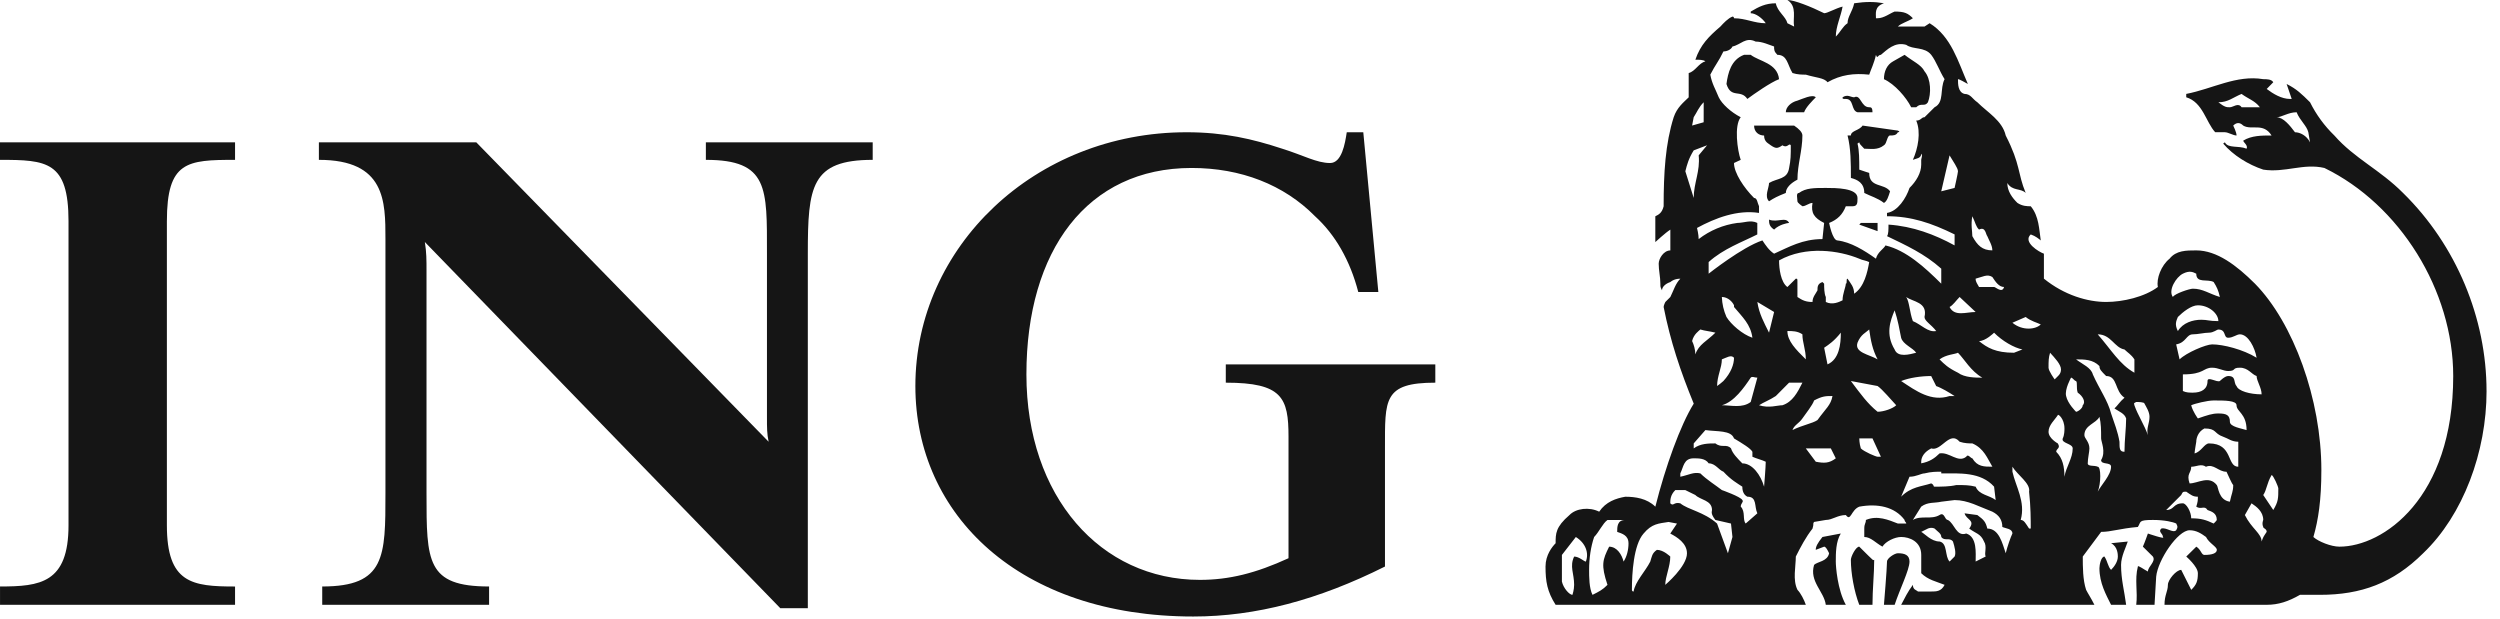
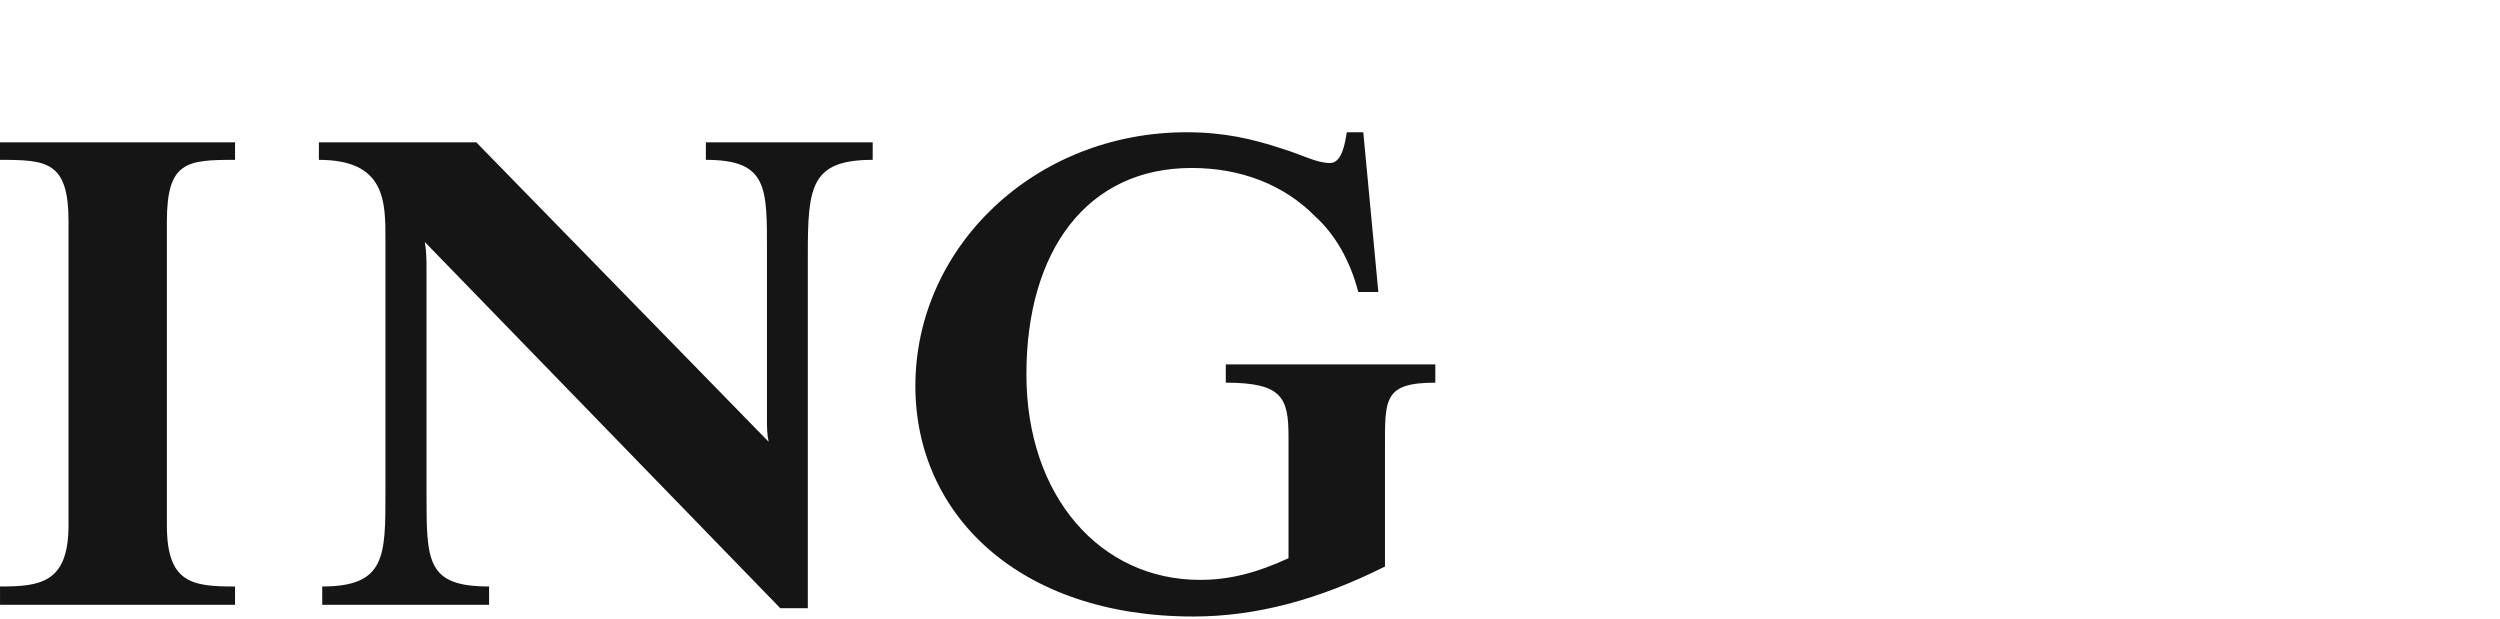
<svg xmlns="http://www.w3.org/2000/svg" width="101" height="25" viewBox="0 0 101 25" fill="none">
  <path d="M55.953 18.116V22.888C53.264 24.234 50.735 24.907 48.207 24.907C41.195 24.907 36.981 20.808 36.981 15.596C36.981 9.979 41.803 5.343 47.938 5.343C49.455 5.343 50.602 5.613 51.803 6.008C52.666 6.277 53.197 6.586 53.735 6.586C54.209 6.586 54.34 5.801 54.409 5.343H55.077L55.685 11.796H54.874C54.543 10.519 53.937 9.471 53.128 8.737C51.869 7.46 50.129 6.786 48.14 6.786C43.925 6.786 41.467 10.115 41.467 15.126C41.467 20.068 44.468 23.427 48.475 23.427C49.655 23.427 50.735 23.158 52.056 22.552V17.644C52.056 16.067 51.803 15.46 49.522 15.46V14.722H57.987V15.46C55.886 15.46 55.953 16.134 55.953 18.116ZM32.636 10.249V24.572H31.525L17.164 9.778C17.231 10.183 17.231 10.518 17.231 10.921V19.933C17.231 22.686 17.231 23.694 19.759 23.694V24.434H13.018V23.694C15.572 23.694 15.572 22.484 15.572 19.933V9.659C15.572 8.132 15.572 6.458 12.883 6.458V5.75H19.242L31.052 17.846C30.985 17.512 30.985 17.31 30.985 16.838V10.249C30.985 7.593 31.052 6.458 28.517 6.458V5.75H35.257V6.458C32.769 6.458 32.636 7.528 32.636 10.249ZM0.001 24.434V23.694C1.621 23.694 2.768 23.559 2.768 21.221V8.939C2.768 6.518 1.89 6.458 0 6.458V5.751H9.496V6.458C7.55 6.458 6.742 6.518 6.742 8.94V21.222C6.742 23.56 7.756 23.695 9.496 23.695V24.435H0L0.001 24.434Z" fill="#151515" />
-   <path d="M74.572 24.434C74.234 23.83 74.166 22.887 74.166 22.687C74.166 22.351 74.166 21.878 74.368 21.554L73.627 21.694C73.425 21.946 73.356 22.084 73.356 22.214L73.695 22.085C73.762 22.085 73.83 22.214 73.896 22.351C73.83 22.687 73.424 22.687 73.289 22.821C73.088 23.494 73.695 23.897 73.762 24.434H74.572ZM100.456 15.797C100.456 12.871 99.245 9.915 97.083 7.795C96.147 6.853 95.12 6.401 94.309 5.475C93.907 5.086 93.575 4.632 93.326 4.132C92.986 3.795 92.783 3.594 92.379 3.393L92.585 3.997H92.516C92.179 3.997 91.84 3.795 91.575 3.594L91.84 3.323C91.772 3.198 91.575 3.198 91.435 3.198C90.357 3.016 89.371 3.594 88.324 3.794V3.93C88.996 4.131 89.121 4.939 89.494 5.342H89.884C90.019 5.342 90.222 5.474 90.357 5.474C90.357 5.342 90.222 5.073 90.222 5.073C90.357 4.939 90.493 4.939 90.626 5.073C90.962 5.276 91.436 4.939 91.772 5.474C91.369 5.474 90.962 5.474 90.627 5.681C90.627 5.75 90.831 5.869 90.762 6.008C90.428 5.869 90.019 6.008 89.884 5.75L89.817 5.801C90.223 6.277 90.831 6.652 91.436 6.853C92.314 6.989 93.055 6.586 93.906 6.786C96.949 8.268 99.11 11.729 99.11 15.192C99.11 20.134 96.277 22.085 94.513 22.085C94.176 22.085 93.661 21.878 93.461 21.695C93.66 21.007 93.783 20.204 93.783 18.991C93.783 16.134 92.652 13.039 91.1 11.46C90.358 10.72 89.559 10.116 88.73 10.116C88.324 10.116 87.918 10.116 87.651 10.451C87.314 10.72 87.109 11.258 87.178 11.594C86.638 11.998 85.764 12.199 85.089 12.199C84.346 12.199 83.405 11.931 82.574 11.258V10.249C82.379 10.183 81.707 9.779 82.042 9.471C82.245 9.54 82.379 9.659 82.447 9.714C82.379 9.275 82.379 8.736 82.042 8.333C81.906 8.333 81.708 8.333 81.504 8.198C81.301 7.999 81.095 7.729 81.095 7.393C81.302 7.729 81.636 7.593 81.838 7.795C81.504 6.989 81.636 6.653 81.031 5.475C80.895 4.873 80.288 4.536 79.886 4.132C79.683 3.998 79.617 3.795 79.369 3.795C79.102 3.729 79.102 3.393 79.102 3.199C79.169 3.199 79.37 3.324 79.502 3.393C79.102 2.479 78.831 1.478 77.957 0.938L77.752 1.072H76.674C76.807 0.938 77.078 0.871 77.281 0.737C77.078 0.534 76.945 0.467 76.545 0.467C76.359 0.534 76.112 0.737 75.854 0.737H75.789C75.789 0.534 75.719 0.266 76.112 0.132C75.719 0.064 75.381 0.064 74.909 0.132C74.841 0.467 74.641 0.67 74.641 0.938C74.441 1.072 74.371 1.274 74.167 1.478C74.167 1.072 74.37 0.669 74.441 0.266C74.167 0.332 73.831 0.534 73.697 0.534C73.156 0.266 72.482 0 72.212 0C72.618 0.266 72.417 0.738 72.483 1.073L72.212 0.939C72.147 0.67 71.806 0.468 71.743 0.133C71.337 0.133 71.066 0.266 70.73 0.468V0.535C70.93 0.535 71.202 0.738 71.337 0.939C70.866 0.939 70.528 0.738 70.055 0.738C70.055 0.738 70.055 0.67 69.993 0.67C69.81 0.738 69.627 0.939 69.504 1.073C69.031 1.478 68.695 1.813 68.493 2.412C68.628 2.412 68.83 2.412 68.898 2.48C68.628 2.546 68.493 2.883 68.223 2.951V3.932C68.021 4.133 67.752 4.334 67.617 4.737C67.28 5.802 67.211 6.99 67.211 8.334C67.145 8.604 67.011 8.671 66.875 8.738V9.78C66.875 9.78 67.281 9.404 67.482 9.277V10.117C67.211 10.117 67.011 10.452 67.011 10.654C67.011 10.922 67.079 11.192 67.079 11.461C67.079 11.595 67.079 11.595 67.145 11.73C67.145 11.595 67.28 11.461 67.482 11.395C67.482 11.395 67.617 11.259 67.886 11.259C67.686 11.461 67.617 11.73 67.482 11.999L67.28 12.2C67.28 12.2 67.211 12.335 67.211 12.402C67.482 13.78 67.886 14.99 68.427 16.307C67.887 17.175 67.281 18.857 66.876 20.47C66.539 20.136 66.066 20.068 65.661 20.068C65.282 20.135 64.88 20.269 64.607 20.672C64.203 20.47 63.667 20.537 63.406 20.808C62.847 21.29 62.847 21.555 62.847 21.947C62.71 22.086 62.439 22.42 62.439 22.888C62.439 23.494 62.507 23.898 62.847 24.435H72.956C72.887 24.234 72.752 23.967 72.618 23.83C72.418 23.427 72.551 22.888 72.551 22.485C72.752 22.085 72.957 21.695 73.226 21.355C73.291 21.152 73.226 21.152 73.291 21.086L73.764 21.006C74.032 21.006 74.234 20.808 74.573 20.808C74.776 21.086 74.776 20.605 75.115 20.469C75.855 20.334 76.545 20.469 76.945 21.006C76.945 21.086 77.012 21.086 77.012 21.151H76.674C76.297 21.006 75.855 20.808 75.382 21.006C75.382 21.151 75.317 21.151 75.317 21.355V21.694C75.582 21.694 75.789 21.946 76.051 22.084C76.174 21.877 76.545 21.694 76.807 21.694C77.145 21.694 77.618 21.878 77.618 22.418V23.158C77.889 23.427 78.224 23.493 78.562 23.627C78.428 23.897 78.224 23.897 78.022 23.897H77.485C77.416 23.83 77.281 23.83 77.281 23.627C77.078 23.897 76.946 24.168 76.807 24.434H84.614C84.482 24.168 84.346 23.966 84.279 23.83C84.144 23.426 84.144 22.887 84.144 22.484L84.886 21.488C85.289 21.488 85.628 21.355 86.369 21.289C86.506 21.085 86.369 21.006 86.976 21.006C87.447 21.006 87.786 21.086 87.919 21.15C87.986 21.289 87.986 21.289 87.919 21.421C87.786 21.554 87.516 21.289 87.314 21.355C87.178 21.488 87.383 21.554 87.383 21.694C87.516 21.81 86.775 21.554 86.775 21.554C86.775 21.554 86.638 21.946 86.572 22.084L86.976 22.484C87.11 22.686 86.775 22.887 86.775 23.09C86.639 23.023 86.37 22.821 86.37 22.887C86.233 23.426 86.37 23.897 86.304 24.434H87.043L87.11 23.293C87.178 22.618 87.987 21.422 88.46 21.422C88.731 21.422 88.931 21.554 89.123 21.694C89.246 21.946 89.56 22.084 89.56 22.214C89.56 22.351 89.373 22.419 89.059 22.419C88.932 22.419 88.932 22.214 88.731 22.085L88.325 22.485C88.325 22.485 88.794 22.888 88.794 23.158C88.794 23.493 88.731 23.627 88.526 23.83L88.121 23.023C87.918 23.023 87.583 23.427 87.583 23.627C87.583 23.897 87.446 24.032 87.446 24.434H91.576C92.045 24.434 92.45 24.301 92.919 24.031H93.725C95.389 24.031 96.68 23.56 97.896 22.351C99.513 20.808 100.457 18.254 100.457 15.798L100.456 15.797ZM85.962 21.878L85.287 21.946C85.561 22.085 85.561 22.419 85.561 22.484C85.561 22.686 85.423 22.887 85.287 23.023C85.154 22.887 85.154 22.686 85.019 22.484C84.885 22.484 84.817 22.821 84.817 22.955C84.817 23.559 85.088 24.031 85.287 24.434H85.896C85.829 23.896 85.691 23.426 85.691 22.821C85.691 22.484 85.897 22.085 85.962 21.878ZM77.144 22.687C77.144 22.419 76.945 22.351 76.673 22.351C76.544 22.351 76.235 22.552 76.235 22.687C76.235 22.956 76.111 24.434 76.111 24.434H76.544C76.74 23.83 77.144 23.023 77.144 22.687ZM75.718 22.618C75.648 22.618 75.788 22.754 75.113 22.084C74.976 22.084 74.775 22.484 74.775 22.618C74.775 23.158 74.907 23.896 75.114 24.434H75.648C75.648 23.83 75.718 23.158 75.718 22.618ZM93.325 5.751C93.19 5.475 92.919 5.343 92.717 5.343C92.516 5.074 92.246 4.737 91.975 4.737C92.178 4.737 92.448 4.535 92.783 4.535C92.919 4.873 93.19 5.074 93.257 5.343L93.325 5.751ZM91.299 4.333H90.56C90.426 4.132 90.222 4.333 90.088 4.333C89.951 4.333 89.883 4.333 89.622 4.132C90.018 4.132 90.221 3.931 90.56 3.795C90.83 3.997 91.099 4.065 91.299 4.333ZM89.683 11.998C89.244 11.866 88.996 11.663 88.592 11.663C88.459 11.663 87.85 11.865 87.784 11.998C87.582 11.729 87.917 11.191 88.188 11.057C88.459 10.921 88.592 10.988 88.729 11.057C88.729 11.46 89.183 11.258 89.431 11.393C89.559 11.594 89.622 11.729 89.683 11.998ZM89.622 12.973C89.244 12.973 89.184 12.918 88.93 12.918C88.592 12.918 88.188 13.039 87.986 13.375C87.85 13.107 87.917 12.973 87.986 12.806C88.188 12.606 88.525 12.334 88.794 12.334C89.244 12.334 89.622 12.67 89.622 12.973ZM91.167 14.453C90.626 14.118 89.816 13.913 89.371 13.913C89.121 13.913 88.324 14.251 88.055 14.519L87.917 13.913C88.323 13.844 88.323 13.507 88.592 13.507C88.794 13.507 89.057 13.44 89.244 13.44C89.431 13.44 89.558 13.313 89.622 13.313C89.951 13.313 89.816 13.645 90.018 13.645C90.221 13.645 90.356 13.507 90.492 13.507C90.83 13.507 91.099 14.05 91.167 14.453ZM91.369 15.931C90.896 15.931 90.426 15.797 90.357 15.596C90.222 15.46 90.357 15.191 90.018 15.191C89.883 15.191 89.683 15.393 89.683 15.393C89.558 15.46 89.184 15.191 89.184 15.393C89.184 15.729 88.93 15.863 88.592 15.863C88.459 15.863 88.324 15.863 88.188 15.797V15.125C89.058 15.125 88.996 14.855 89.371 14.855C89.622 14.855 89.816 14.989 90.018 14.989C90.357 14.989 90.156 14.855 90.493 14.855C90.83 14.855 90.962 15.125 91.167 15.191C91.167 15.393 91.369 15.664 91.369 15.931ZM90.762 17.375C90.56 17.31 90.088 17.242 90.088 17.041C90.088 16.772 89.951 16.704 89.622 16.704C89.371 16.704 89.183 16.772 88.794 16.905C88.794 16.905 88.592 16.636 88.524 16.373C88.659 16.307 89.183 16.179 89.431 16.179C89.883 16.179 90.356 16.179 90.356 16.373C90.356 16.636 90.762 16.704 90.762 17.375ZM79.102 6.921C79.102 6.989 78.965 7.593 78.965 7.593L78.426 7.729L78.762 6.277C78.9 6.517 79.102 6.786 79.102 6.921ZM92.044 19.731C92.044 20.134 92.044 20.268 91.84 20.604L91.435 19.999C91.575 19.799 91.575 19.53 91.772 19.193C91.84 19.193 92.044 19.662 92.044 19.731ZM90.426 18.856C89.951 18.856 90.222 17.914 89.244 17.914C89.058 17.914 88.93 18.253 88.66 18.318C88.66 18.253 88.729 17.847 88.729 17.847C88.729 17.712 88.794 17.444 89.058 17.31C89.559 17.31 89.431 17.511 89.817 17.644C90.018 17.712 90.156 17.846 90.427 17.846L90.426 18.856ZM86.23 15.058C85.626 14.722 85.287 14.119 84.748 13.507C85.287 13.507 85.422 14.05 85.829 14.119C85.962 14.251 86.099 14.318 86.23 14.519V15.058ZM80.491 10.115C80.086 10.115 79.884 9.914 79.682 9.54C79.682 9.338 79.616 9.074 79.682 8.737C79.816 9.007 79.816 9.142 79.953 9.275C80.221 9.142 80.221 9.471 80.287 9.54C80.357 9.714 80.491 9.914 80.491 10.115ZM91.574 21.488C91.435 21.694 91.435 21.694 91.369 21.877C91.369 21.554 90.962 21.355 90.693 20.808L90.962 20.334C91.167 20.469 91.435 20.672 91.435 21.006C91.435 21.006 91.369 21.15 91.435 21.289C91.435 21.355 91.574 21.355 91.574 21.488ZM90.222 19.596C90.222 19.864 90.156 19.934 90.087 20.269C89.622 20.203 89.622 19.662 89.558 19.596C89.244 19.193 88.794 19.53 88.459 19.53C88.324 19.126 88.525 19.126 88.525 18.857C88.729 18.857 88.93 18.721 89.121 18.857C89.431 18.721 89.622 19.059 89.951 19.059C90.018 19.193 90.157 19.53 90.222 19.596ZM86.84 16.838C86.84 17.109 86.704 17.31 86.774 17.579C86.637 17.174 86.367 16.772 86.23 16.374C86.23 16.307 86.164 16.307 86.302 16.24C86.367 16.24 86.637 16.24 86.637 16.307C86.704 16.434 86.84 16.636 86.84 16.838ZM80.963 11.594C80.894 11.865 80.624 11.594 80.561 11.594H79.952C79.884 11.46 79.815 11.394 79.815 11.258C80.086 11.191 80.287 11.057 80.491 11.191C80.624 11.394 80.76 11.594 80.963 11.594ZM82.447 13.107C82.245 13.313 81.707 13.374 81.301 13.039L81.838 12.806C82.041 12.973 82.312 13.039 82.447 13.107ZM85.896 16.905C85.896 17.311 85.829 17.782 85.829 18.252C85.627 18.252 85.627 18.117 85.627 17.847C85.561 17.443 85.423 17.109 85.288 16.704C85.154 16.179 84.818 15.729 84.55 15.126C84.482 14.856 84.143 14.722 83.872 14.519C84.209 14.519 84.55 14.519 84.818 14.789C84.818 14.923 84.885 14.989 85.088 15.191C85.561 15.191 85.423 15.798 85.83 16.067C85.628 16.24 85.561 16.374 85.424 16.502C85.627 16.637 85.829 16.704 85.896 16.905ZM83.264 14.923C83.264 15.126 83.135 15.191 83.008 15.327C83.008 15.327 82.761 14.989 82.761 14.856C82.761 14.585 82.761 14.453 82.823 14.251C83.008 14.453 83.264 14.722 83.264 14.923ZM89.558 21.006C89.558 21.032 89.432 21.151 89.432 21.151C89.121 21.006 88.93 20.94 88.525 20.94C88.525 20.672 88.324 20.334 88.188 20.334C87.784 20.334 87.85 20.604 87.515 20.604L88.12 19.999C88.188 19.864 88.188 19.864 88.324 19.864C88.525 19.999 88.592 20.067 88.794 20.067C88.794 20.203 88.794 20.268 88.729 20.469C88.93 20.604 89.058 20.402 89.183 20.604C89.371 20.672 89.558 20.739 89.558 21.006ZM84.142 16.373C84.142 16.501 83.94 16.636 83.872 16.636C83.872 16.636 83.534 16.306 83.471 15.999C83.404 15.729 83.67 15.257 83.67 15.257C83.737 15.257 83.806 15.393 83.872 15.393C83.94 15.46 83.872 15.664 83.94 15.863C84.143 15.999 84.277 16.24 84.142 16.373ZM78.965 9.914C78.156 9.471 77.28 9.142 76.295 9.074C76.295 9.275 76.295 9.472 76.235 9.54C77.01 9.914 77.75 10.249 78.427 10.854V11.461C77.751 10.789 77.01 10.116 76.173 9.915C76.111 10.049 75.853 10.183 75.788 10.451C75.315 10.116 74.775 9.779 74.234 9.714C74.031 9.714 73.897 9.007 73.897 9.007C74.234 8.872 74.439 8.671 74.571 8.333H74.841C75.043 8.333 75.043 8.198 75.043 7.999C75.043 7.593 74.165 7.593 73.763 7.593C73.29 7.593 72.954 7.593 72.68 7.795C72.549 7.795 72.616 7.999 72.616 8.133C72.616 8.198 72.817 8.332 72.817 8.332C72.954 8.332 73.088 8.198 73.225 8.198C73.155 8.603 73.29 8.805 73.695 9.007L73.627 9.659C72.817 9.659 72.277 9.979 71.673 10.249C71.468 10.115 71.335 9.914 71.201 9.713C70.389 9.979 69.029 11.057 69.029 11.057V10.587C69.624 10.048 70.389 9.778 70.995 9.471V9.006C70.727 8.871 70.458 9.006 70.19 9.006C69.62 9.083 69.081 9.308 68.626 9.659C68.626 9.471 68.559 9.209 68.559 9.209C69.302 8.805 70.19 8.468 71.064 8.602V8.332C70.996 8.197 70.996 7.998 70.864 7.998C70.459 7.593 70.053 6.988 70.053 6.585L70.325 6.458C70.19 6.076 70.053 5.073 70.325 4.736C69.933 4.535 69.563 4.198 69.437 3.93C69.302 3.594 69.166 3.393 69.096 3.016C69.302 2.612 69.437 2.478 69.625 2.08C69.748 2.08 69.933 2.014 69.991 1.879C70.325 1.811 70.526 1.477 70.929 1.68C71.201 1.68 71.468 1.811 71.673 1.878C71.673 2.014 71.673 2.08 71.806 2.215C72.21 2.215 72.21 2.612 72.416 2.95C72.615 3.016 72.817 3.016 72.955 3.016C73.358 3.141 73.696 3.141 73.831 3.323C74.37 3.016 74.908 2.95 75.516 3.016C75.582 2.814 75.719 2.545 75.788 2.215C75.854 2.41 75.854 2.215 75.988 2.215C76.235 2.014 76.544 1.68 77.011 1.811C77.281 2.014 77.751 1.879 78.021 2.215C78.224 2.478 78.359 2.881 78.561 3.198C78.359 3.594 78.561 4.131 78.157 4.333L77.751 4.736C77.616 4.736 77.616 4.871 77.415 4.871C77.617 5.342 77.484 6.008 77.28 6.457C77.416 6.401 77.617 6.401 77.617 6.21C77.685 6.276 77.617 6.4 77.617 6.457V6.652C77.617 6.988 77.415 7.325 77.144 7.593C77.011 7.997 76.673 8.536 76.235 8.602V8.736C77.212 8.736 78.021 9.006 78.966 9.47L78.965 9.914ZM81.706 14.118L81.367 14.251C80.624 14.251 80.287 14.05 79.952 13.78C80.221 13.78 80.561 13.441 80.561 13.441C80.894 13.779 81.367 14.05 81.706 14.118ZM79.816 12.605C79.436 12.605 78.965 12.805 78.763 12.402C78.9 12.334 79.033 12.133 79.168 11.998L79.816 12.605ZM85.287 18.856C85.287 19.193 84.885 19.596 84.748 19.864C84.885 19.53 84.885 18.856 84.748 18.856C84.613 18.79 84.345 18.856 84.345 18.721C84.345 18.518 84.412 18.253 84.412 18.116C84.412 17.846 84.209 17.712 84.209 17.579C84.209 17.174 84.683 17.11 84.817 16.839C84.885 17.11 84.885 17.375 84.885 17.712C84.885 17.847 85.088 18.253 84.885 18.587C84.885 18.789 85.287 18.655 85.287 18.856ZM83.737 18.116C83.737 18.518 83.471 18.856 83.403 19.261C83.403 18.855 83.334 18.517 83.071 18.252C83.071 18.117 83.264 18.117 83.135 17.914C83.135 17.914 82.761 17.712 82.761 17.443C82.761 17.174 83.008 16.971 83.135 16.772C83.135 16.704 83.404 16.905 83.404 17.31C83.404 17.375 83.404 17.579 83.335 17.712C83.263 17.914 83.737 17.914 83.737 18.116ZM78.223 13.374C77.887 13.44 77.616 13.107 77.28 12.973C77.144 12.605 77.144 12.199 77.01 11.998C77.28 12.199 77.887 12.199 77.75 12.805C77.75 12.972 78.02 13.107 78.223 13.374ZM80.086 15.258C79.816 15.258 79.369 15.258 79.102 15.058C78.694 14.856 78.561 14.722 78.358 14.519C78.628 14.318 78.965 14.318 79.102 14.251C79.369 14.519 79.616 14.99 80.086 15.258ZM68.828 4.939L68.361 5.072L68.425 4.736C68.559 4.535 68.626 4.332 68.829 4.131L68.828 4.939ZM77.414 14.251C77.144 14.319 76.672 14.455 76.543 14.119C76.173 13.509 76.359 12.973 76.543 12.538C76.672 12.919 76.74 13.313 76.806 13.646C76.876 13.913 77.28 14.052 77.414 14.251ZM75.515 10.588C75.447 10.989 75.316 11.595 74.907 11.866C74.907 11.595 74.775 11.46 74.639 11.259C74.571 11.259 74.639 11.461 74.571 11.461C74.571 11.595 74.439 11.866 74.439 12.133C74.301 12.2 74.031 12.334 73.763 12.2V11.999C73.695 11.866 73.695 11.595 73.695 11.461L73.628 11.395C73.426 11.461 73.426 11.595 73.426 11.73C73.358 11.866 73.225 11.999 73.225 12.2C72.955 12.2 72.817 12.133 72.616 11.999V11.395C72.616 11.259 72.616 11.259 72.55 11.259L72.21 11.596C71.941 11.396 71.874 10.855 71.874 10.521C72.955 9.916 74.302 10.117 75.114 10.452C75.247 10.519 75.38 10.519 75.515 10.588ZM78.965 16H78.763C78.02 16.241 77.414 15.799 76.806 15.394C77.144 15.259 77.616 15.192 78.02 15.192L78.223 15.598C78.427 15.665 78.763 15.865 78.965 16ZM68.965 5.869L68.627 6.276C68.694 6.92 68.426 7.392 68.426 7.997L68.088 6.92C68.155 6.652 68.223 6.4 68.426 6.075L68.965 5.869ZM75.854 14.518C75.516 14.317 74.908 14.25 75.044 13.843C75.179 13.507 75.381 13.439 75.516 13.312C75.582 13.778 75.648 14.118 75.854 14.518ZM82.042 21.354H81.975C81.839 21.15 81.771 21.006 81.637 21.006C81.839 20.268 81.436 19.662 81.302 19.057V18.855C81.505 19.192 82.042 19.529 81.975 19.864C82.042 20.468 82.042 21.006 82.042 21.354ZM80.492 18.855C80.154 18.855 79.885 18.855 79.683 18.517C79.617 18.517 79.502 18.318 79.436 18.452C79.102 18.719 78.764 18.252 78.359 18.317C78.158 18.516 77.957 18.654 77.617 18.719V18.654C77.617 18.452 77.752 18.252 78.021 18.116C78.428 18.252 78.764 17.374 79.169 17.846C79.37 17.914 79.559 17.914 79.683 17.914C80.154 18.116 80.288 18.517 80.492 18.855ZM74.37 13.439C74.37 13.912 74.303 14.518 73.831 14.721L73.696 14.049C73.897 13.912 74.099 13.779 74.37 13.439ZM76.607 16.372C76.481 16.5 76.111 16.635 75.854 16.635C75.447 16.305 75.178 15.93 74.775 15.393L75.854 15.595C76.05 15.728 76.422 16.178 76.607 16.372ZM80.625 20.202C80.358 19.998 79.953 19.998 79.817 19.662C79.558 19.596 79.37 19.596 79.034 19.596C78.764 19.661 78.428 19.661 78.157 19.661C78.087 19.661 78.157 19.596 78.021 19.529C77.617 19.661 77.212 19.661 76.806 20.066L77.144 19.26C77.415 19.26 77.617 19.125 77.751 19.125C78.021 19.057 78.224 19.057 78.427 19.057V19.126C79.169 19.126 80.018 19.057 80.561 19.661L80.625 20.202ZM72.955 14.518C72.55 14.118 72.211 13.778 72.211 13.373C72.416 13.373 72.617 13.373 72.817 13.506C72.817 13.843 72.955 14.118 72.955 14.518ZM71.674 12.604L71.469 13.439C71.269 13.039 71.064 12.669 70.997 12.199L71.674 12.604ZM81.301 21.554C81.233 21.694 81.095 22.084 81.031 22.35C80.894 21.945 80.76 21.354 80.288 21.354C80.221 21.085 80.153 21.006 79.885 20.808L79.369 20.738C79.436 21.006 79.816 21.006 79.557 21.354C79.816 21.554 80.019 21.554 80.154 21.877C80.288 22.084 80.154 22.35 80.221 22.483L79.816 22.686C79.816 22.35 79.884 21.694 79.436 21.554C79.034 21.694 78.966 21.15 78.694 21.006C78.56 21.006 78.56 20.672 78.358 20.807C78.021 21.006 77.617 20.807 77.28 21.006L77.617 20.468C77.887 20.269 78.156 20.333 78.427 20.269L78.966 20.203C79.502 20.203 79.952 20.468 80.492 20.672C80.76 20.808 80.894 21.006 80.894 21.289C81.031 21.354 81.301 21.354 81.301 21.554ZM75.989 18.452H75.854C75.788 18.452 75.316 18.252 75.178 18.116C75.115 17.914 75.115 17.711 75.115 17.711H75.648L75.989 18.452ZM70.797 13.645C70.39 13.507 69.934 13.106 69.749 12.805C69.636 12.55 69.573 12.276 69.563 11.998C69.81 11.998 69.993 12.198 70.054 12.333V12.402C70.39 12.804 70.729 13.106 70.797 13.645ZM74.032 15.999C73.966 16.372 73.763 16.501 73.426 16.971C73.225 17.108 72.817 17.173 72.416 17.374C72.482 17.174 72.68 17.108 72.817 16.905C72.955 16.703 73.225 16.372 73.29 16.178C73.628 15.999 73.764 15.999 74.032 15.999ZM78.966 22.483L78.764 22.686C78.561 22.483 78.695 21.946 78.358 21.877C78.021 21.877 77.751 21.554 77.617 21.488L77.887 21.354C77.887 21.354 78.021 21.289 78.158 21.354C78.291 21.488 78.428 21.554 78.428 21.694C78.561 21.878 78.764 21.694 78.9 21.878C78.966 22.084 79.034 22.35 78.966 22.483ZM72.818 15.459C72.617 15.863 72.417 16.239 72.01 16.372C71.807 16.372 71.469 16.5 71.065 16.372C71.269 16.239 71.469 16.178 71.743 15.999L72.279 15.459H72.818ZM74.166 18.517C73.897 18.719 73.696 18.719 73.358 18.654L72.955 18.116H73.966L74.166 18.517ZM69.303 13.439C68.965 13.778 68.627 13.912 68.492 14.317C68.492 14.118 68.426 13.912 68.361 13.778C68.426 13.506 68.627 13.373 68.694 13.311C68.898 13.373 69.03 13.373 69.303 13.439ZM70.054 14.453C70.054 14.721 69.934 15.057 69.626 15.393C69.545 15.466 69.46 15.533 69.371 15.595C69.371 15.191 69.563 14.855 69.563 14.518C69.749 14.453 69.934 14.317 70.054 14.453ZM70.997 15.257L70.729 16.239C70.39 16.5 69.934 16.372 69.563 16.372C70.054 16.239 70.459 15.663 70.729 15.257C70.797 15.191 70.864 15.257 70.997 15.257ZM71.336 18.654C71.336 18.855 71.269 19.662 71.269 19.662C71.134 19.192 70.797 18.72 70.39 18.72C70.191 18.517 69.993 18.318 69.934 18.116C69.749 17.914 69.563 18.116 69.303 17.914C69.03 17.914 68.694 17.914 68.426 18.116V17.914L68.898 17.375C69.371 17.443 69.934 17.375 70.054 17.712C70.39 17.914 70.729 18.117 70.797 18.252V18.452C70.93 18.517 71.201 18.586 71.336 18.654ZM70.997 20.738L70.527 21.15C70.39 21.006 70.527 20.672 70.326 20.468C70.326 20.333 70.459 20.268 70.39 20.202C70.326 20.067 69.563 19.798 69.563 19.798C69.303 19.596 68.966 19.39 68.695 19.126C68.426 19.057 68.223 19.192 67.885 19.26V19.125C68.02 18.854 68.02 18.516 68.426 18.516C68.627 18.516 68.898 18.516 69.03 18.719C69.303 18.719 69.438 18.99 69.627 19.057C69.934 19.39 70.191 19.529 70.39 19.661C70.39 19.863 70.459 19.997 70.593 20.066C70.997 20.066 70.865 20.467 70.997 20.738ZM69.991 21.695L69.808 22.351L69.369 21.151C68.828 20.672 68.221 20.605 67.883 20.334C67.615 20.269 67.615 20.47 67.479 20.334C67.479 20.204 67.479 19.999 67.683 19.799H68.085L68.491 19.998C68.692 20.204 69.165 20.204 69.165 20.605C69.165 20.672 69.095 20.739 69.301 21.006L69.932 21.151L69.991 21.695ZM68.154 22.352C68.154 22.889 67.277 23.628 67.277 23.628C67.277 23.294 67.479 22.888 67.479 22.485C67.479 22.485 67.208 22.214 66.939 22.214C66.737 22.352 66.737 22.485 66.671 22.688C66.467 23.091 66.062 23.494 65.997 23.898C65.929 23.898 65.929 23.831 65.929 23.831C65.929 23.159 65.997 22.015 66.4 21.556C66.737 21.152 67.009 21.152 67.411 21.087L67.75 21.152L67.479 21.556C67.75 21.695 68.153 21.947 68.153 22.351L68.154 22.352ZM65.792 21.946C65.792 22.214 65.725 22.485 65.593 22.688C65.525 22.42 65.334 22.086 65.009 22.086C64.743 22.619 64.674 22.822 64.942 23.628C64.743 23.831 64.605 23.898 64.337 24.032C64.2 23.764 64.2 23.293 64.2 23.024C64.2 22.552 64.269 22.086 64.403 21.695C64.605 21.488 64.743 21.152 64.942 21.007H65.657C65.334 21.007 65.334 21.29 65.334 21.488C65.525 21.555 65.791 21.624 65.791 21.947L65.792 21.946ZM64.068 22.688C63.999 22.688 63.796 22.485 63.595 22.485C63.404 22.889 63.595 23.159 63.595 23.628C63.595 23.831 63.527 24.032 63.527 24.032C63.404 24.032 63.161 23.764 63.101 23.495V22.419L63.664 21.695C64.068 21.946 64.2 22.352 64.068 22.688ZM77.888 4.132C78.021 3.795 78.021 3.199 77.751 2.882C77.617 2.613 77.28 2.479 76.945 2.215L76.481 2.479C76.235 2.613 76.111 2.882 76.111 3.199C76.544 3.393 77.011 3.93 77.212 4.333H77.415C77.617 4.132 77.751 4.333 77.888 4.132ZM75.648 4.535C75.648 4.333 75.582 4.333 75.516 4.333C75.178 4.333 75.178 3.795 74.908 3.931C74.775 3.931 74.64 3.795 74.44 3.931C74.44 3.997 74.44 3.997 74.572 3.997C74.908 3.997 74.775 4.466 75.044 4.535H75.648ZM76.674 5.342C76.674 5.342 76.806 5.342 76.674 5.276L75.248 5.073C75.115 5.276 74.776 5.276 74.776 5.474H74.641C74.776 6.008 74.776 6.585 74.776 7.189C75.044 7.258 75.317 7.392 75.317 7.795C75.582 7.93 75.854 7.998 76.112 8.198C76.236 8.132 76.297 7.93 76.359 7.728C76.112 7.392 75.516 7.593 75.516 6.989L75.115 6.853C75.115 6.457 75.115 6.076 75.043 5.8L75.115 5.75C75.115 5.8 75.178 5.869 75.316 6.008C75.582 6.008 75.854 6.075 76.111 5.869C76.235 5.8 76.235 5.473 76.359 5.473C76.481 5.475 76.607 5.475 76.674 5.342ZM73.358 3.931C73.225 3.795 72.817 3.997 72.616 4.065C72.348 4.131 72.147 4.333 72.147 4.535H72.886C72.955 4.333 73.225 4.066 73.358 3.931ZM71.874 3.199C71.807 2.546 71.065 2.479 70.729 2.215H70.459C69.934 2.411 69.81 2.95 69.749 3.393C69.934 3.997 70.326 3.594 70.592 3.997C70.865 3.795 71.538 3.323 71.874 3.199ZM75.854 9.338V9.007H75.178L75.115 9.074L75.854 9.338ZM72.817 5.475C72.817 5.343 72.68 5.208 72.482 5.074H70.865C70.865 5.343 71.065 5.475 71.269 5.475C71.269 5.751 71.469 5.801 71.539 5.87C71.743 6.008 71.807 6.008 72.011 5.87C72.211 6.008 72.28 5.751 72.348 5.87C72.348 6.277 72.348 6.458 72.28 6.786C72.212 7.258 71.807 7.19 71.469 7.393C71.469 7.593 71.27 7.931 71.469 8.132C71.674 7.999 71.807 7.931 72.147 7.795C72.147 7.594 72.348 7.393 72.617 7.258C72.617 6.652 72.817 6.076 72.817 5.475ZM72.279 9.006C72.146 8.737 71.806 9.006 71.469 8.872C71.469 9.007 71.469 9.142 71.674 9.275C71.874 9.074 72.211 9.007 72.278 9.007L72.279 9.006Z" fill="#151515" />
</svg>